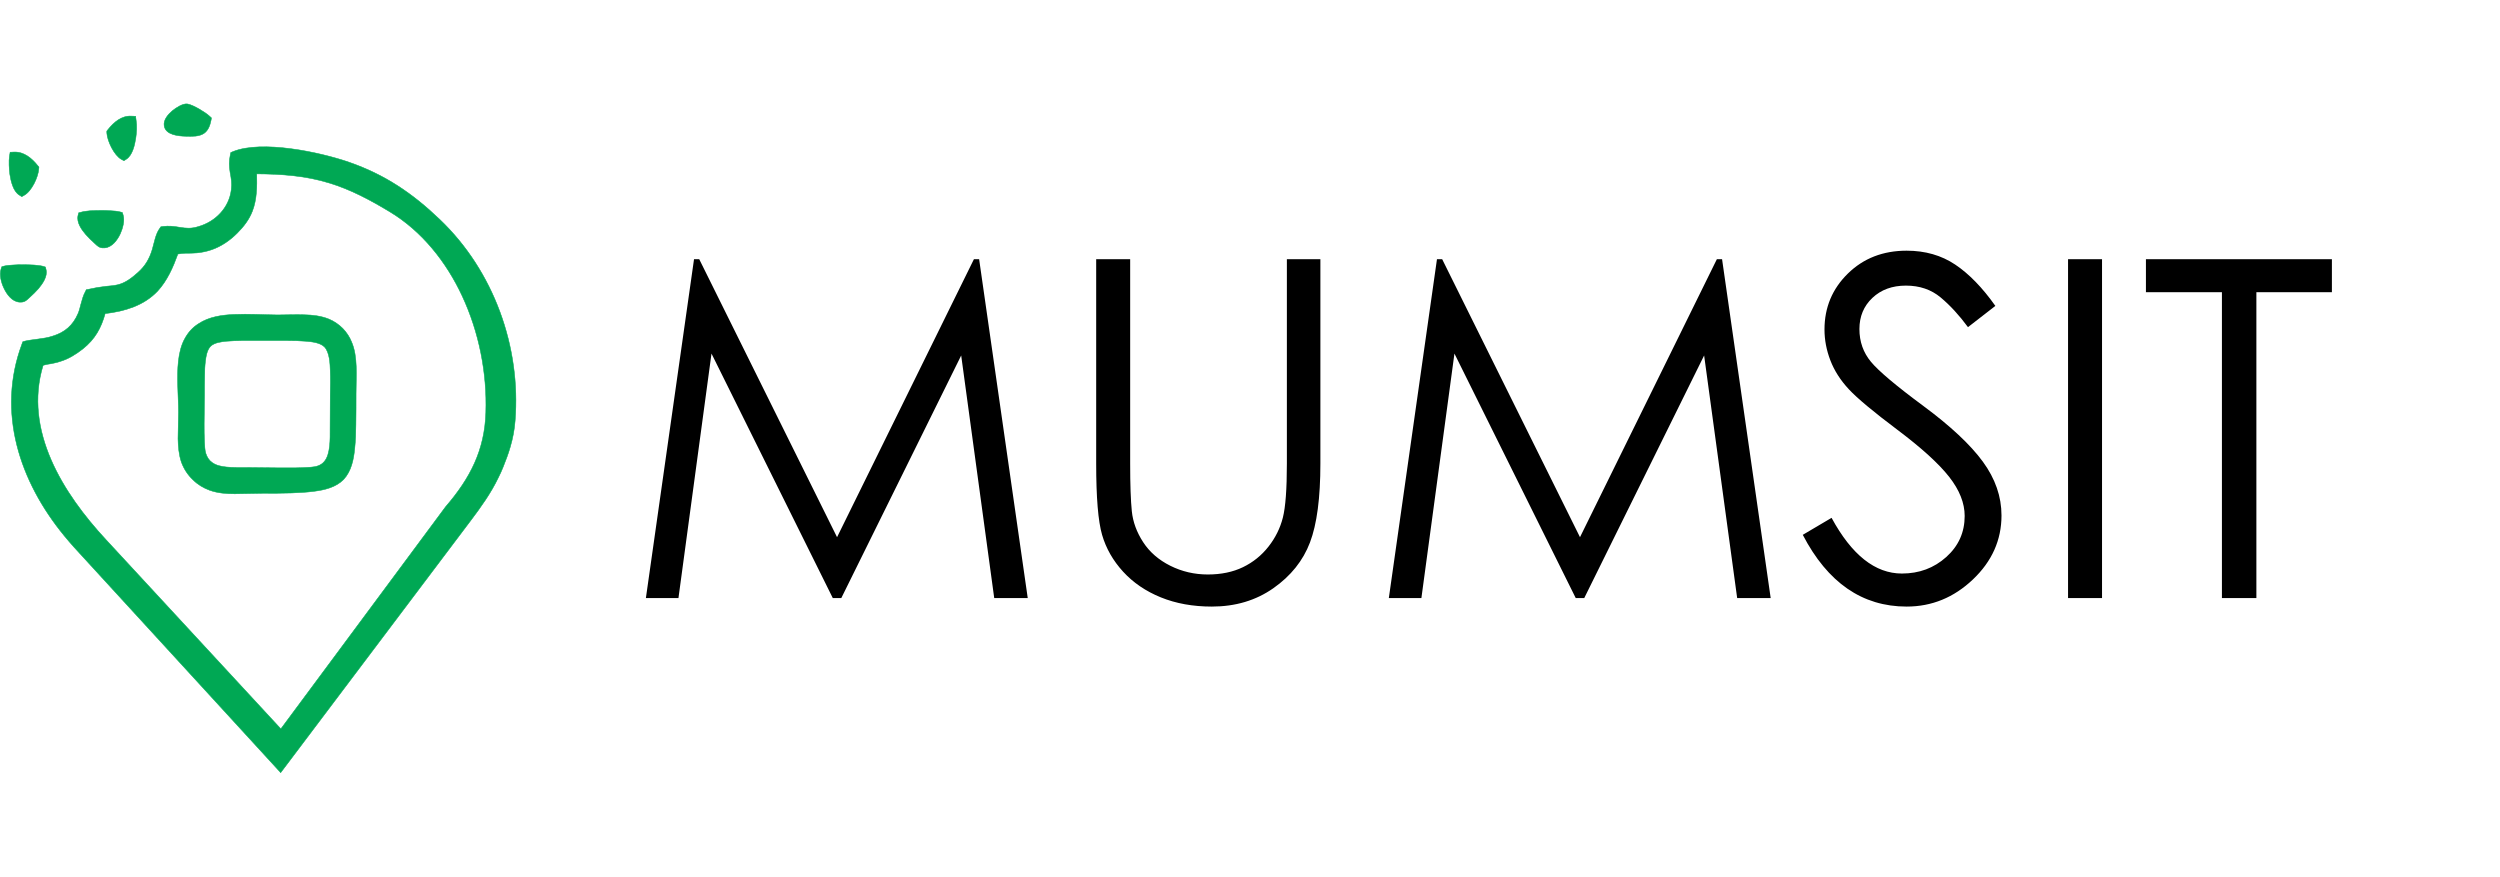
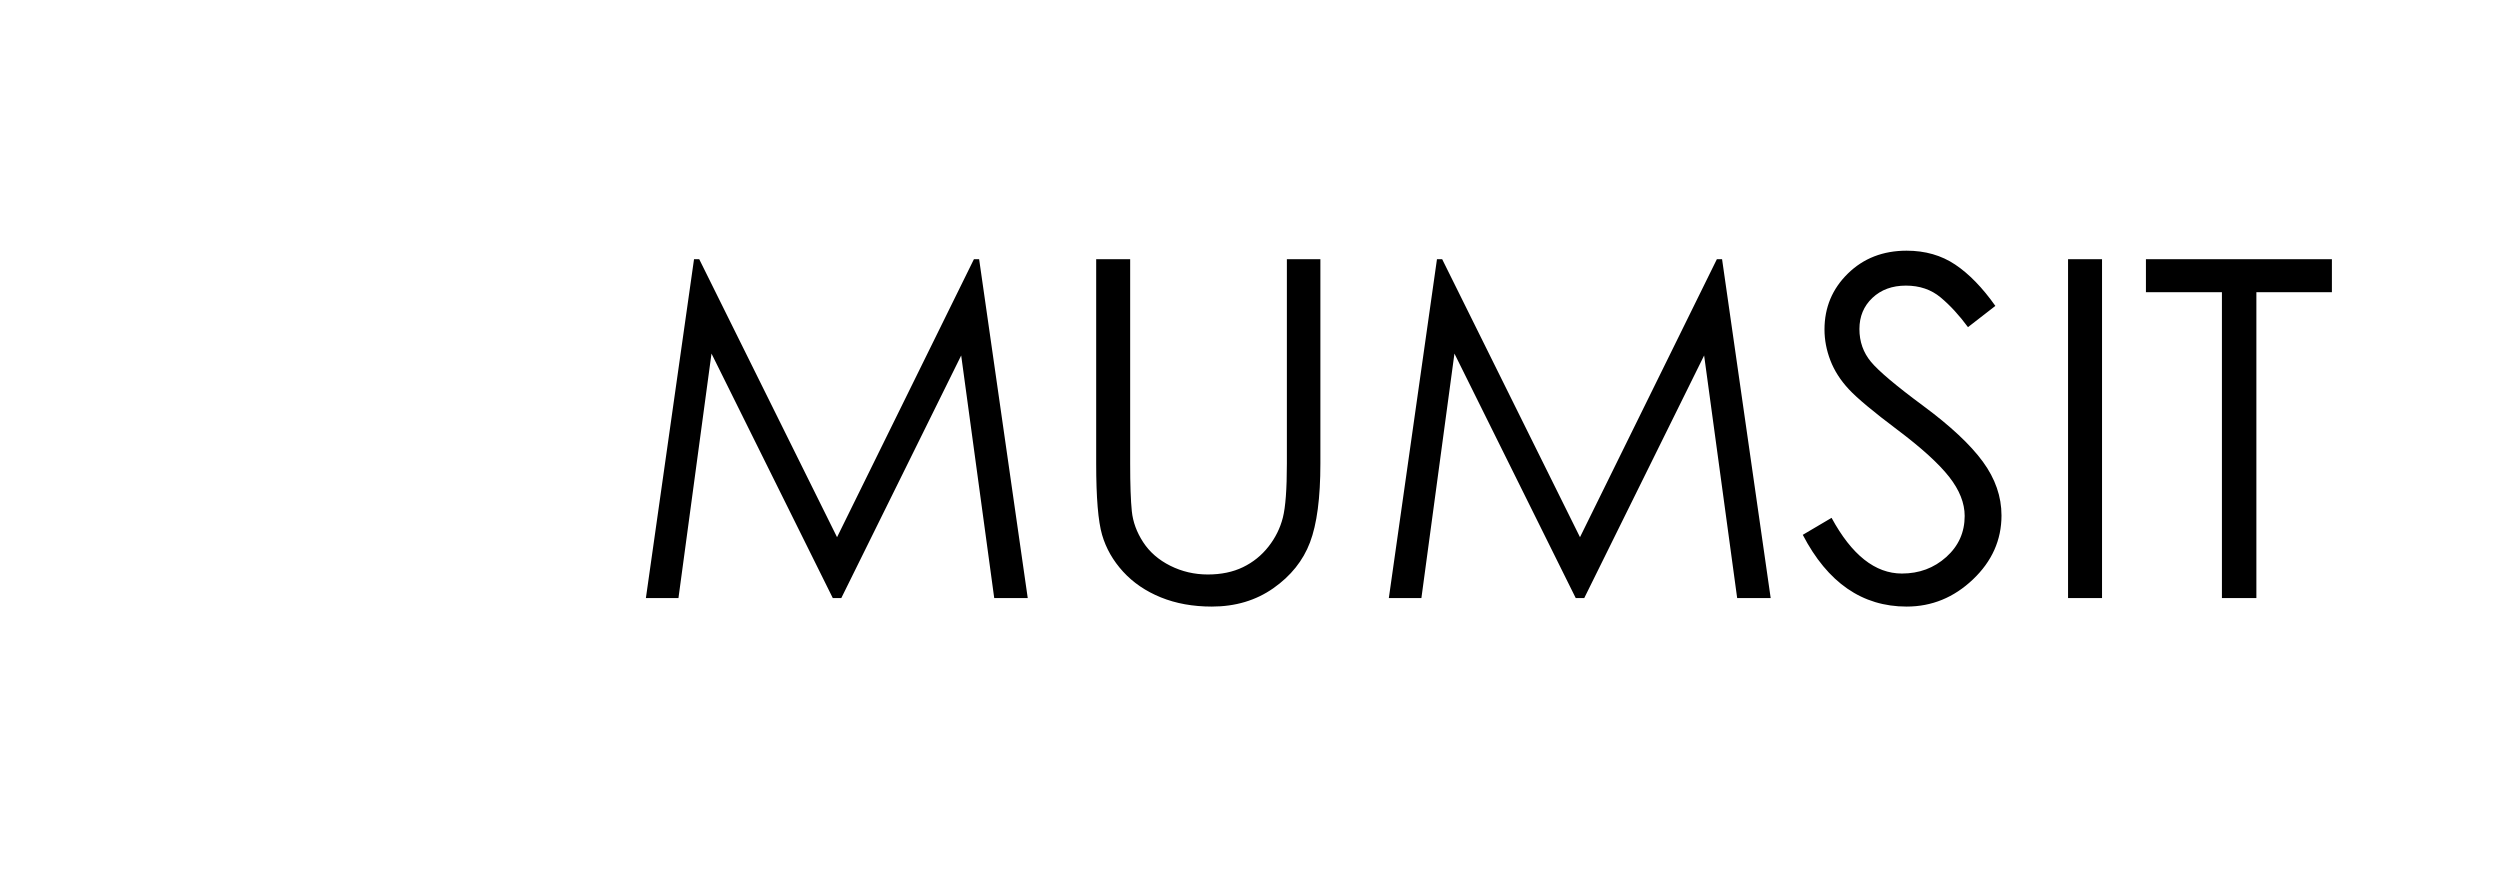
<svg xmlns="http://www.w3.org/2000/svg" xmlns:ns1="http://www.bohemiancoding.com/sketch/ns" width="154px" height="54px" viewBox="0 0 15026 4025" version="1.1">
  <title>logo copy</title>
  <desc>Created with Sketch.</desc>
  <defs />
  <g id="Page-1" stroke="none" stroke-width="1" fill="none" fill-rule="evenodd" ns1:type="MSPage">
    <g id="logo" ns1:type="MSLayerGroup" transform="translate(1, 2)">
      <g id="Page-1" ns1:type="MSShapeGroup">
        <g id="logo">
          <g id="Page-1">
            <g id="Layer_x0020_1">
              <g id="_2016173910192">
-                 <path d="M1400,287 C1574,217 1919,290 2094,350 C2311,425 2477,537 2642,695 C2966,1004 3131,1461 3095,1906 C3091,1959 3081,2011 3066,2062 C3054,2104 3039,2143 3023,2183 C3014,2205 3005,2226 2994,2247 C2950,2339 2890,2423 2828,2505 L1686,4020 L446,2667 C425,2644 405,2620 385,2596 C117,2270 -22,1854 131,1444 L136,1430 L150,1426 C175,1420 202,1418 227,1414 C257,1410 287,1406 316,1396 C389,1374 438,1331 468,1261 C476,1243 480,1223 485,1205 C492,1180 499,1152 512,1129 L518,1117 L530,1115 C565,1107 599,1101 635,1097 C658,1095 682,1093 705,1088 C753,1077 791,1047 828,1014 C872,975 897,932 914,876 C926,835 934,783 959,749 L966,739 L979,737 C1014,733 1043,736 1078,742 C1120,749 1149,751 1191,738 C1294,709 1376,625 1389,517 C1394,477 1389,450 1382,412 C1376,375 1375,345 1383,308 L1386,293 L1400,287 L1400,287 L1400,287 L1400,287 Z M729,334 C685,310 644,224 641,175 L641,164 L648,155 C683,111 730,70 790,74 L814,75 L817,98 C823,131 820,174 815,207 C809,247 795,310 758,333 L744,342 L729,334 L729,334 L729,334 L729,334 Z M488,651 C504,646 523,645 539,643 C560,642 582,641 604,641 C625,641 647,641 668,643 C684,644 703,645 718,649 L734,653 L739,668 C750,702 736,750 722,781 C705,818 672,863 628,866 C618,867 607,866 598,862 C589,859 571,842 565,836 C547,820 530,803 514,785 C489,756 458,712 468,671 L472,655 L488,651 L488,651 L488,651 L488,651 Z M116,549 C78,527 64,463 58,423 C54,390 51,347 56,314 L60,291 L83,290 C143,287 191,328 226,372 L233,380 L232,391 C229,440 189,526 144,550 L130,558 L116,549 L116,549 L116,549 L116,549 Z M1267,101 C1261,130 1251,159 1226,177 C1196,198 1152,196 1116,195 C1073,194 996,188 986,134 C979,97 1010,63 1036,41 C1057,24 1099,-4 1127,1 C1162,8 1232,50 1258,74 L1270,85 L1267,101 L1267,101 L1267,101 L1267,101 Z M276,997 C286,1038 254,1082 230,1111 C214,1129 197,1146 179,1162 C173,1168 155,1185 146,1188 C136,1192 126,1193 116,1192 C71,1189 39,1144 22,1107 C7,1076 -6,1028 5,994 L10,979 L25,975 C41,971 60,970 76,969 C97,967 119,967 140,967 C162,967 183,968 205,969 C221,971 240,972 256,976 L272,981 L276,997 L276,997 L276,997 L276,997 Z M1542,421 C1544,496 1543,576 1516,645 C1496,697 1463,739 1424,778 C1381,821 1329,857 1271,877 C1242,887 1213,893 1183,896 C1160,898 1137,898 1114,898 C1098,899 1083,900 1068,903 C1039,983 1004,1063 946,1126 C862,1214 748,1247 631,1261 C607,1347 571,1414 497,1473 C455,1506 410,1534 359,1549 C342,1555 324,1558 307,1562 C293,1564 279,1566 265,1570 C263,1570 260,1571 258,1572 C139,1964 379,2343 636,2620 L1687,3757 L2678,2421 L2679,2420 C2825,2250 2912,2082 2919,1856 C2927,1617 2878,1372 2777,1155 C2682,951 2536,766 2342,649 C2226,579 2107,515 1978,476 C1836,432 1690,422 1542,421 L1542,421 L1542,421 L1542,421 Z M1575,2341 C1520,2341 1465,2344 1410,2344 C1359,2344 1308,2340 1260,2323 C1222,2309 1188,2289 1159,2260 C1127,2230 1104,2194 1089,2153 C1074,2108 1070,2060 1069,2013 C1069,1960 1072,1907 1072,1854 C1072,1799 1068,1744 1067,1689 C1065,1601 1066,1489 1110,1411 C1130,1374 1157,1344 1192,1322 C1255,1280 1333,1269 1407,1266 C1493,1262 1580,1268 1667,1269 C1720,1269 1774,1266 1828,1268 C1878,1269 1929,1275 1976,1294 C2007,1307 2035,1326 2059,1350 C2082,1374 2100,1401 2112,1431 C2132,1477 2138,1528 2140,1578 C2142,1633 2139,1688 2139,1742 C2139,1804 2139,1866 2138,1928 C2138,1976 2136,2024 2131,2071 C2125,2136 2111,2208 2064,2258 C2018,2305 1950,2321 1887,2329 C1843,2335 1797,2337 1752,2339 C1693,2341 1634,2341 1575,2341 L1575,2341 L1575,2341 L1575,2341 Z M1483,2186 C1545,2186 1606,2188 1667,2188 C1734,2189 1802,2189 1868,2184 C1899,2182 1929,2174 1949,2149 C1986,2105 1983,2011 1983,1956 C1983,1887 1984,1819 1984,1751 C1985,1702 1986,1653 1984,1604 C1983,1563 1980,1493 1949,1461 C1923,1435 1872,1430 1837,1427 C1801,1424 1763,1423 1727,1423 L1575,1423 L1451,1423 C1420,1424 1390,1424 1360,1427 C1330,1430 1288,1435 1265,1457 C1244,1478 1237,1517 1234,1545 C1230,1574 1229,1604 1229,1633 C1228,1673 1228,1713 1228,1752 C1228,1809 1226,1866 1226,1923 C1226,1960 1226,1997 1228,2033 C1229,2052 1230,2083 1236,2101 C1243,2123 1255,2143 1274,2156 C1298,2174 1331,2180 1360,2183 C1400,2187 1443,2186 1483,2186 L1483,2186 L1483,2186 L1483,2186 Z" id="Shape" stroke="#00A854" stroke-width="3" fill="#00A854" />
                <path d="M3881.033,2970.782 L4170.403,933.845 L4201.609,933.845 L5030.002,2604.815 L5852.72,933.845 L5883.927,933.845 L6176.133,2970.782 L5974.709,2970.782 L5776.122,1512.585 L5055.534,2970.782 L5004.469,2970.782 L4275.37,1501.237 L4076.783,2970.782 L3881.033,2970.782 Z M6587.493,933.845 L6791.754,933.845 L6791.754,2162.249 C6791.754,2288.967 6795.063,2384.477 6801.683,2448.782 C6808.303,2513.087 6830.998,2575.026 6869.77,2634.603 C6908.542,2694.179 6962.917,2741.461 7032.895,2776.451 C7102.874,2811.44 7178.053,2828.934 7258.434,2828.934 C7338.815,2828.934 7409.265,2814.277 7469.787,2784.962 C7530.309,2755.646 7581.374,2714.511 7622.983,2661.554 C7664.592,2608.597 7693.434,2550.44 7709.51,2487.081 C7725.586,2423.722 7733.624,2315.445 7733.624,2162.249 L7733.624,933.845 L7935.049,933.845 L7935.049,2162.249 C7935.049,2368.402 7914.244,2526.325 7872.635,2636.021 C7831.027,2745.717 7757.739,2837.445 7652.771,2911.206 C7547.803,2984.968 7424.396,3021.848 7282.548,3021.848 C7169.069,3021.848 7066.939,3003.408 6976.156,2966.527 C6885.373,2929.646 6809.721,2878.109 6749.199,2811.913 C6688.677,2745.717 6646.596,2671.956 6622.955,2590.63 C6599.313,2509.303 6587.493,2366.511 6587.493,2162.249 L6587.493,933.845 Z M8346.408,2970.782 L8635.778,933.845 L8666.984,933.845 L9495.377,2604.815 L10318.095,933.845 L10349.301,933.845 L10641.508,2970.782 L10440.084,2970.782 L10241.497,1512.585 L9520.909,2970.782 L9469.844,2970.782 L8740.745,1501.237 L8542.158,2970.782 L8346.408,2970.782 Z M10834.422,2590.63 L11007.476,2488.499 C11128.52,2711.675 11269.421,2823.26 11430.183,2823.26 C11534.206,2823.26 11623.096,2790.163 11696.858,2723.967 C11770.619,2657.771 11807.499,2575.5 11807.499,2477.151 C11807.499,2399.607 11776.293,2321.119 11713.879,2241.684 C11651.466,2162.248 11547.918,2068.157 11403.232,1959.406 C11258.547,1850.656 11161.145,1769.33 11111.025,1715.428 C11060.905,1661.525 11024.025,1603.841 11000.384,1542.373 C10976.742,1480.905 10964.922,1418.966 10964.922,1356.552 C10964.922,1224.16 11011.731,1112.101 11105.351,1020.372 C11198.971,928.644 11316.704,882.78 11458.553,882.78 C11570.14,882.78 11667.542,910.676 11750.76,966.47 C11833.978,1022.264 11914.357,1105.008 11991.901,1214.704 L11827.358,1342.367 C11774.401,1270.497 11719.553,1210.922 11662.814,1163.639 C11606.075,1116.356 11536.57,1092.715 11454.297,1092.715 C11372.025,1092.715 11304.884,1117.302 11252.873,1166.476 C11200.862,1215.65 11174.857,1278.063 11174.857,1353.715 C11174.857,1429.368 11198.025,1495.09 11244.362,1550.884 C11290.7,1606.678 11395.666,1695.095 11559.265,1816.14 C11722.864,1937.184 11842.015,2048.77 11916.722,2150.901 C11991.429,2253.032 12028.782,2360.835 12028.782,2474.314 C12028.782,2621.837 11971.57,2749.972 11857.146,2858.722 C11742.721,2967.473 11609.858,3021.848 11458.553,3021.848 C11191.877,3021.848 10983.836,2878.11 10834.422,2590.63 L10834.422,2590.63 Z M12428.793,933.845 L12633.054,933.845 L12633.054,2970.782 L12428.793,2970.782 L12428.793,933.845 Z M12896.892,1132.432 L12896.892,933.845 L14014.654,933.845 L14014.654,1132.432 L13560.74,1132.432 L13560.74,2970.782 L13353.642,2970.782 L13353.642,1132.432 L12896.892,1132.432 Z" id="MUMSIT" fill="#000000" />
              </g>
            </g>
          </g>
        </g>
      </g>
    </g>
  </g>w
</svg>